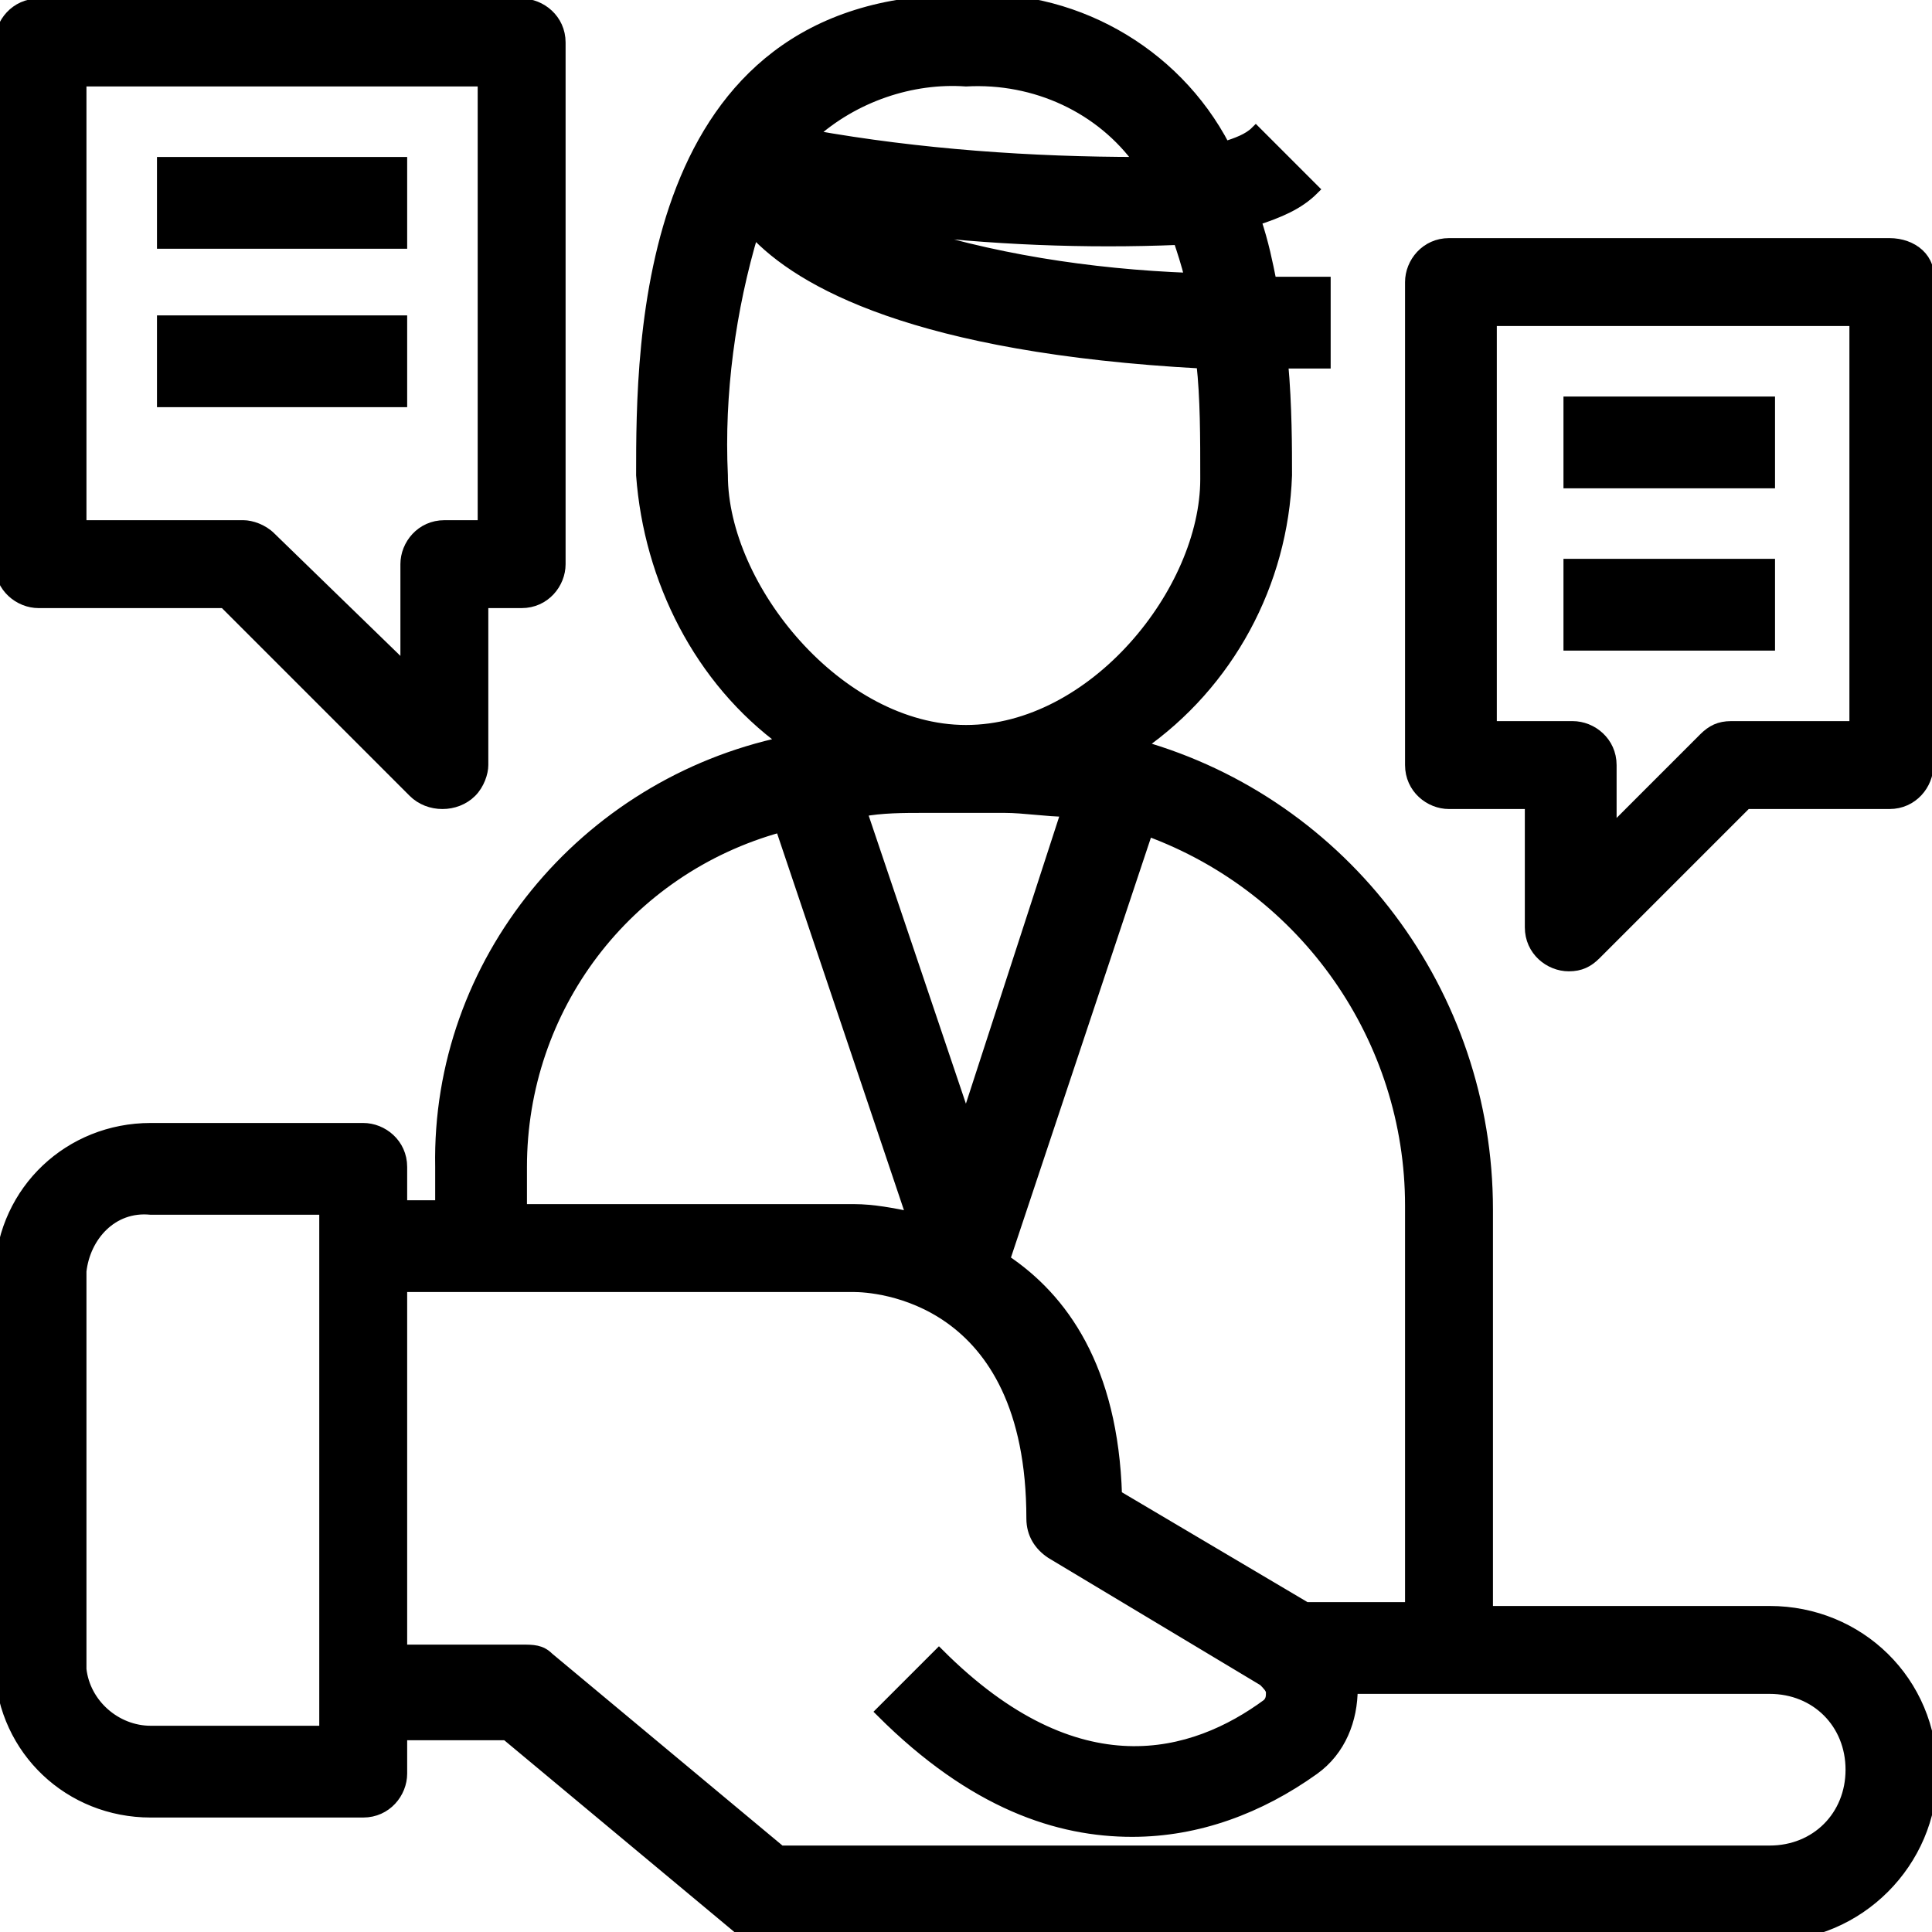
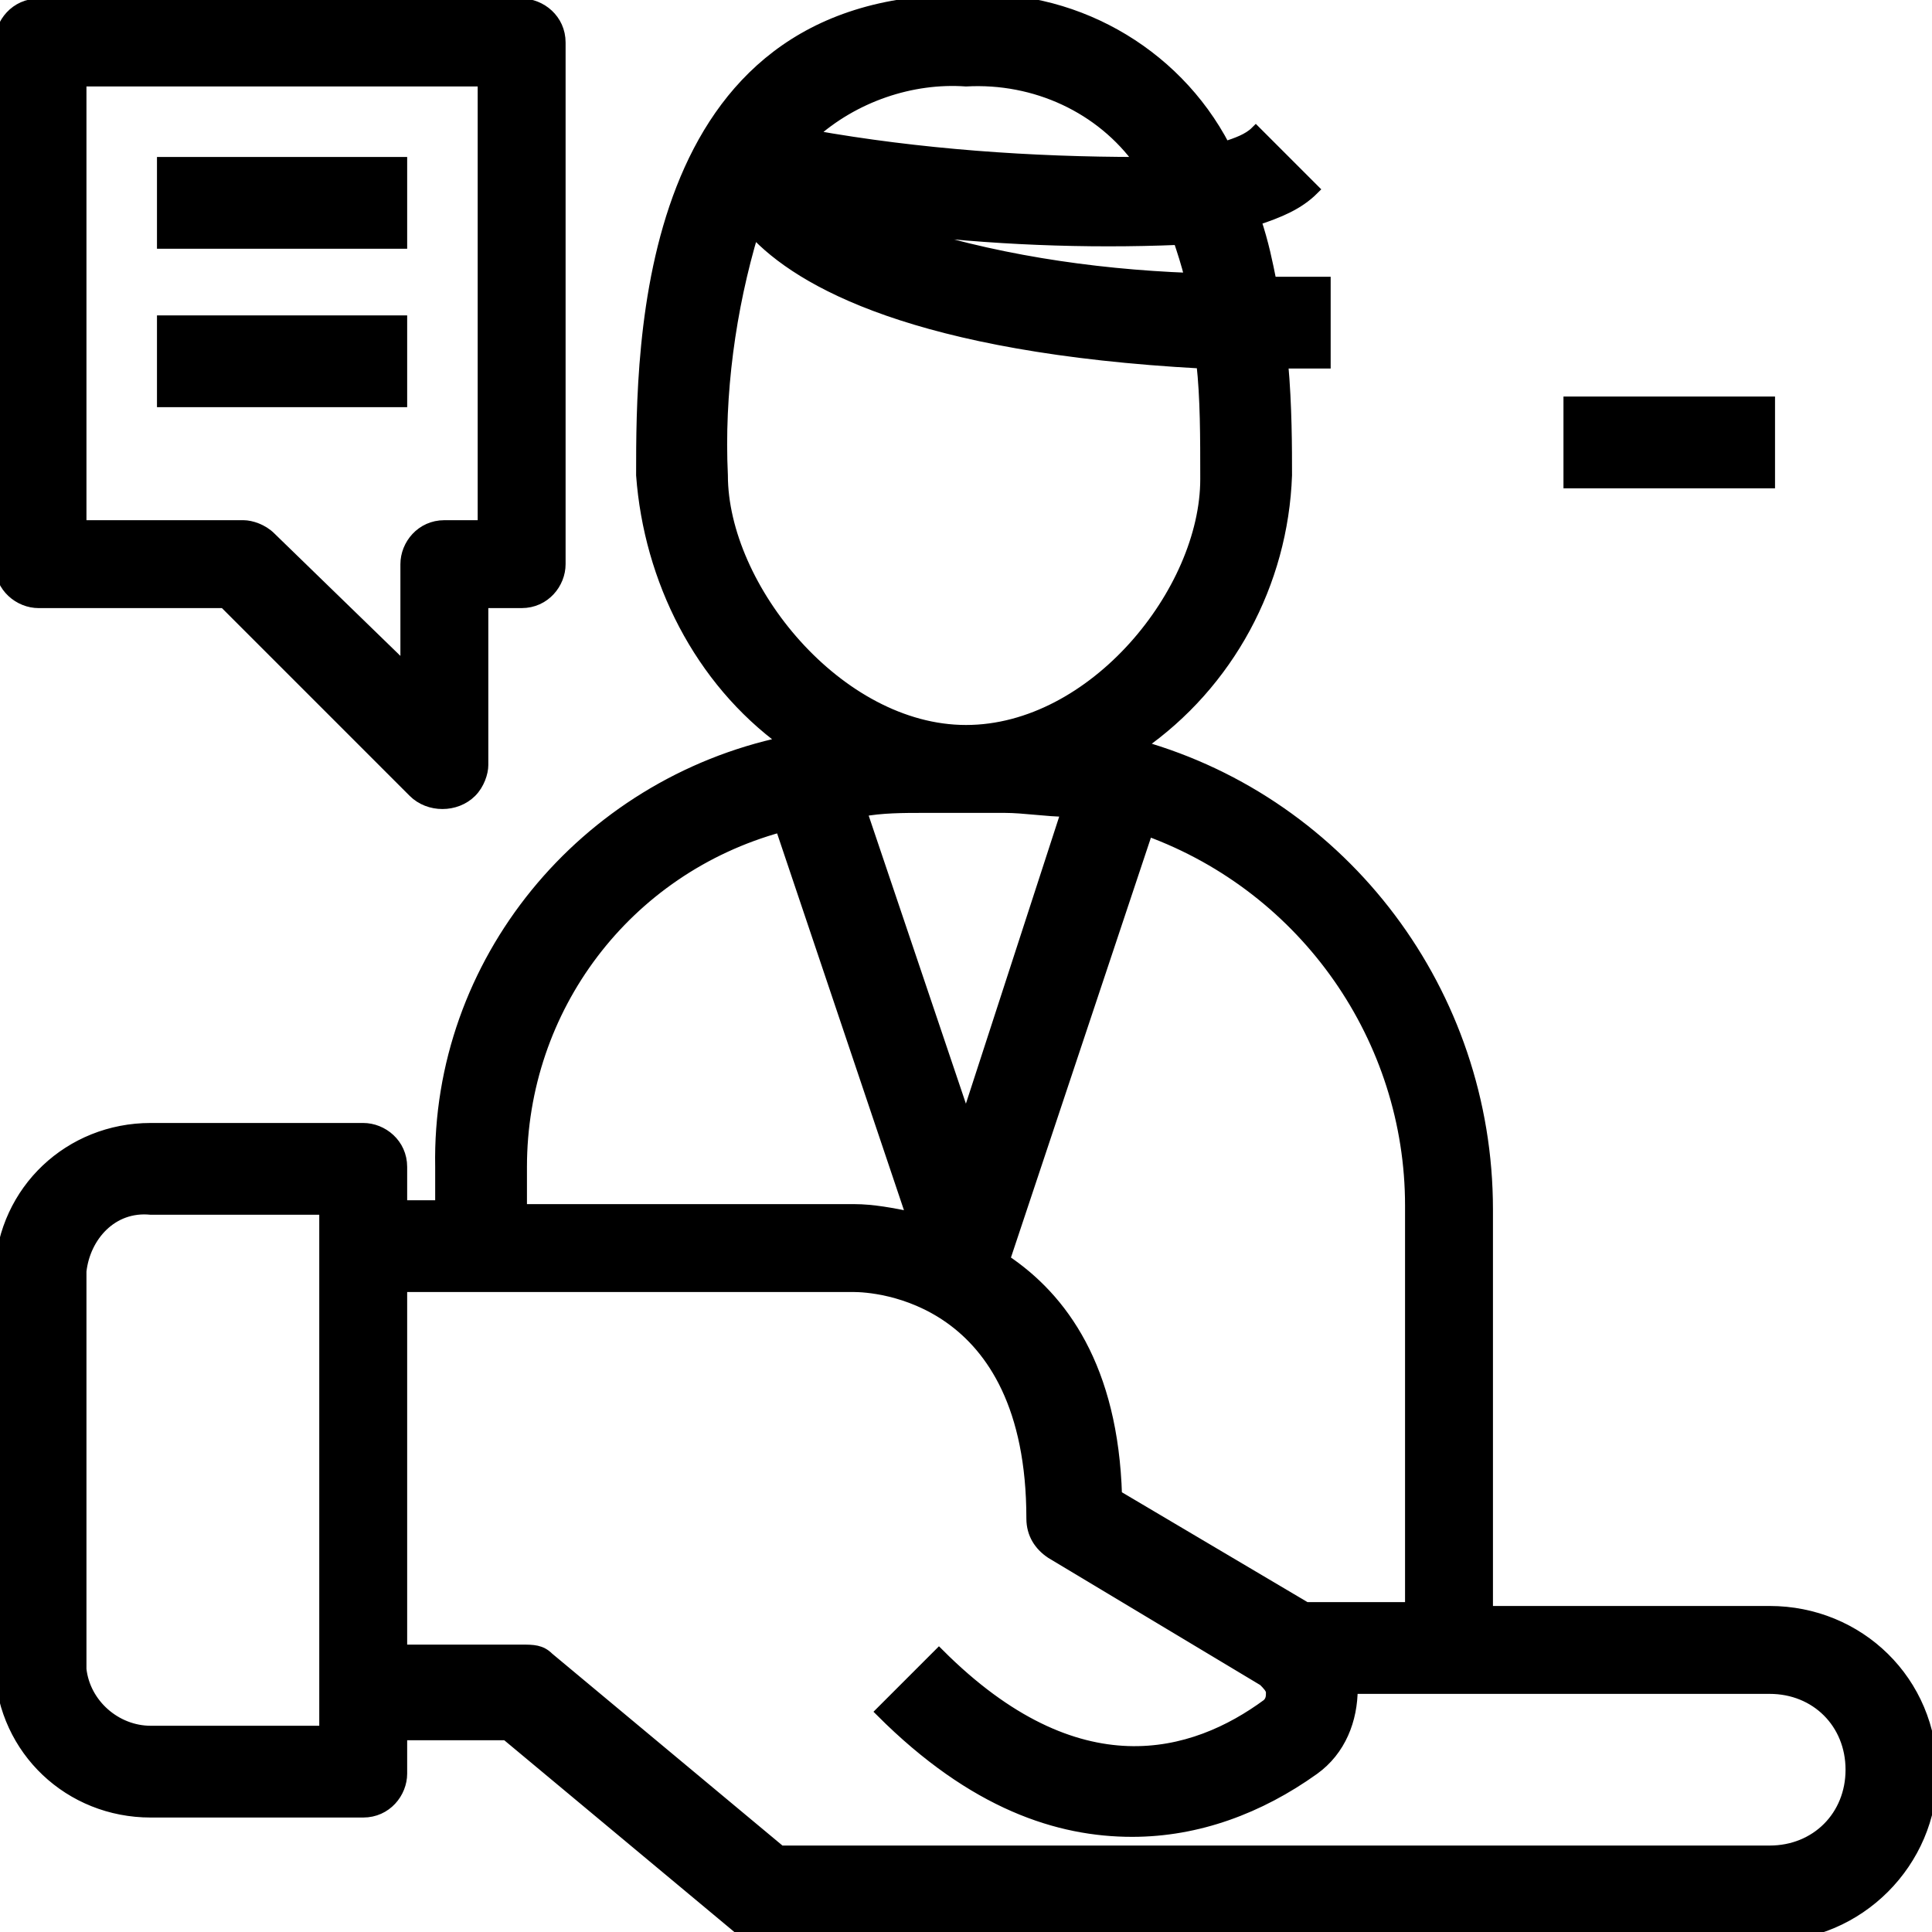
<svg xmlns="http://www.w3.org/2000/svg" version="1.1" id="Capa_1" x="0px" y="0px" viewBox="0 0 50 50" style="enable-background:new 0 0 50 50;" xml:space="preserve">
  <style type="text/css">
	.st0{stroke:#000000;stroke-width:0.275;stroke-miterlimit:10;}
</style>
  <g>
    <path class="st0" d="M45.8,41.7h-7.3V31.3c0-5.6-3.7-10.5-9-12c2.3-1.6,3.7-4.2,3.8-7c0-0.7,0-1.8-0.1-2.9h1.1V7.3h-1.4   c-0.1-0.5-0.2-1-0.4-1.6c0.6-0.2,1.1-0.4,1.5-0.8l-1.5-1.5c-0.2,0.2-0.5,0.3-0.8,0.4c-1.3-2.5-4-4-6.8-3.8c-8.3,0-8.3,8.9-8.3,12.3   c0.2,2.7,1.5,5.3,3.7,6.9c-5.2,1.1-9,5.7-8.9,11v1h-1v-1c0-0.6-0.5-1-1-1H3.9c-2.1,0-3.8,1.6-3.9,3.7v10.3c0.1,2.1,1.8,3.7,3.9,3.7   h5.5c0.6,0,1-0.5,1-1v-1h2.7l6,5c0.2,0.2,0.4,0.2,0.7,0.2h26c2.3,0,4.2-1.9,4.2-4.2C50,43.5,48.1,41.7,45.8,41.7z M8.3,44.8H3.9   c-0.9,0-1.7-0.7-1.8-1.6V32.9c0.1-0.9,0.8-1.7,1.8-1.6h4.5V44.8z M29.7,21.5c4.1,1.5,6.8,5.4,6.8,9.7v10.4h-2.7l-4.9-2.9   c-0.1-3.3-1.4-5.1-2.9-6.1L29.7,21.5z M25,29l-2.7-8c0.5-0.1,1.1-0.1,1.6-0.1H26c0.5,0,1.1,0.1,1.6,0.1L25,29z M30.8,7.2   c-2.6-0.1-5.2-0.5-7.6-1.3c2.4,0.3,4.9,0.4,7.3,0.3C30.6,6.5,30.7,6.8,30.8,7.2z M25,2.1c1.8-0.1,3.5,0.7,4.5,2.1   c-2.8,0-5.7-0.2-8.5-0.7C22.1,2.5,23.6,2,25,2.1z M18.7,12.3c-0.1-2.1,0.2-4.3,0.8-6.3c1.2,1.3,4.2,3,11.6,3.4   c0.1,0.9,0.1,1.9,0.1,3c0,2.9-2.9,6.5-6.2,6.5S18.7,15.2,18.7,12.3z M13.5,30.2c0-4.1,2.7-7.7,6.7-8.8l3.4,10.1   c-0.5-0.1-1-0.2-1.5-0.2h-8.6V30.2z M45.8,47.9H20.2l-6-5c-0.2-0.2-0.4-0.2-0.7-0.2h-3.1v-9.4h11.7c0.5,0,4.6,0.2,4.6,6   c0,0.4,0.2,0.7,0.5,0.9l5.5,3.3c0.1,0.1,0.2,0.2,0.2,0.3c0,0.1,0,0.2-0.1,0.3c-1.9,1.4-4.9,2.3-8.5-1.3l-1.5,1.5   c2.4,2.4,4.6,3.1,6.5,3.1c1.7,0,3.3-0.6,4.7-1.6c0.7-0.5,1-1.3,1-2.1h10.8c1.2,0,2.1,0.9,2.1,2.1S47,47.9,45.8,47.9z" />
    <path class="st0" d="M1,15.6h4.8l4.9,4.9c0.4,0.4,1.1,0.4,1.5,0c0.2-0.2,0.3-0.5,0.3-0.7v-4.2h1c0.6,0,1-0.5,1-1V1.1   c0-0.6-0.5-1-1-1H1c-0.6,0-1,0.5-1,1v13.5C0,15.2,0.5,15.6,1,15.6z M2.1,2.1h10.4v11.5h-1c-0.6,0-1,0.5-1,1v2.7L7,13.9   c-0.2-0.2-0.5-0.3-0.7-0.3H2.1V2.1z" />
-     <path class="st0" d="M48.9,6.3H37.5c-0.6,0-1,0.5-1,1v12.5c0,0.6,0.5,1,1,1h2.1V24c0,0.6,0.5,1,1,1c0.3,0,0.5-0.1,0.7-0.3l3.9-3.9   h3.7c0.6,0,1-0.5,1-1V7.3C50,6.7,49.5,6.3,48.9,6.3z M47.9,18.8h-3.1c-0.3,0-0.5,0.1-0.7,0.3l-2.4,2.4v-1.7c0-0.6-0.5-1-1-1h-2.1   V8.3h9.4V18.8z" />
    <rect x="4.2" y="4.2" class="st0" width="6.2" height="2.1" />
    <rect x="4.2" y="8.3" class="st0" width="6.2" height="2.1" />
    <rect x="40.6" y="10.4" class="st0" width="5.2" height="2.1" />
-     <rect x="40.6" y="14.6" class="st0" width="5.2" height="2.1" />
  </g>
</svg>